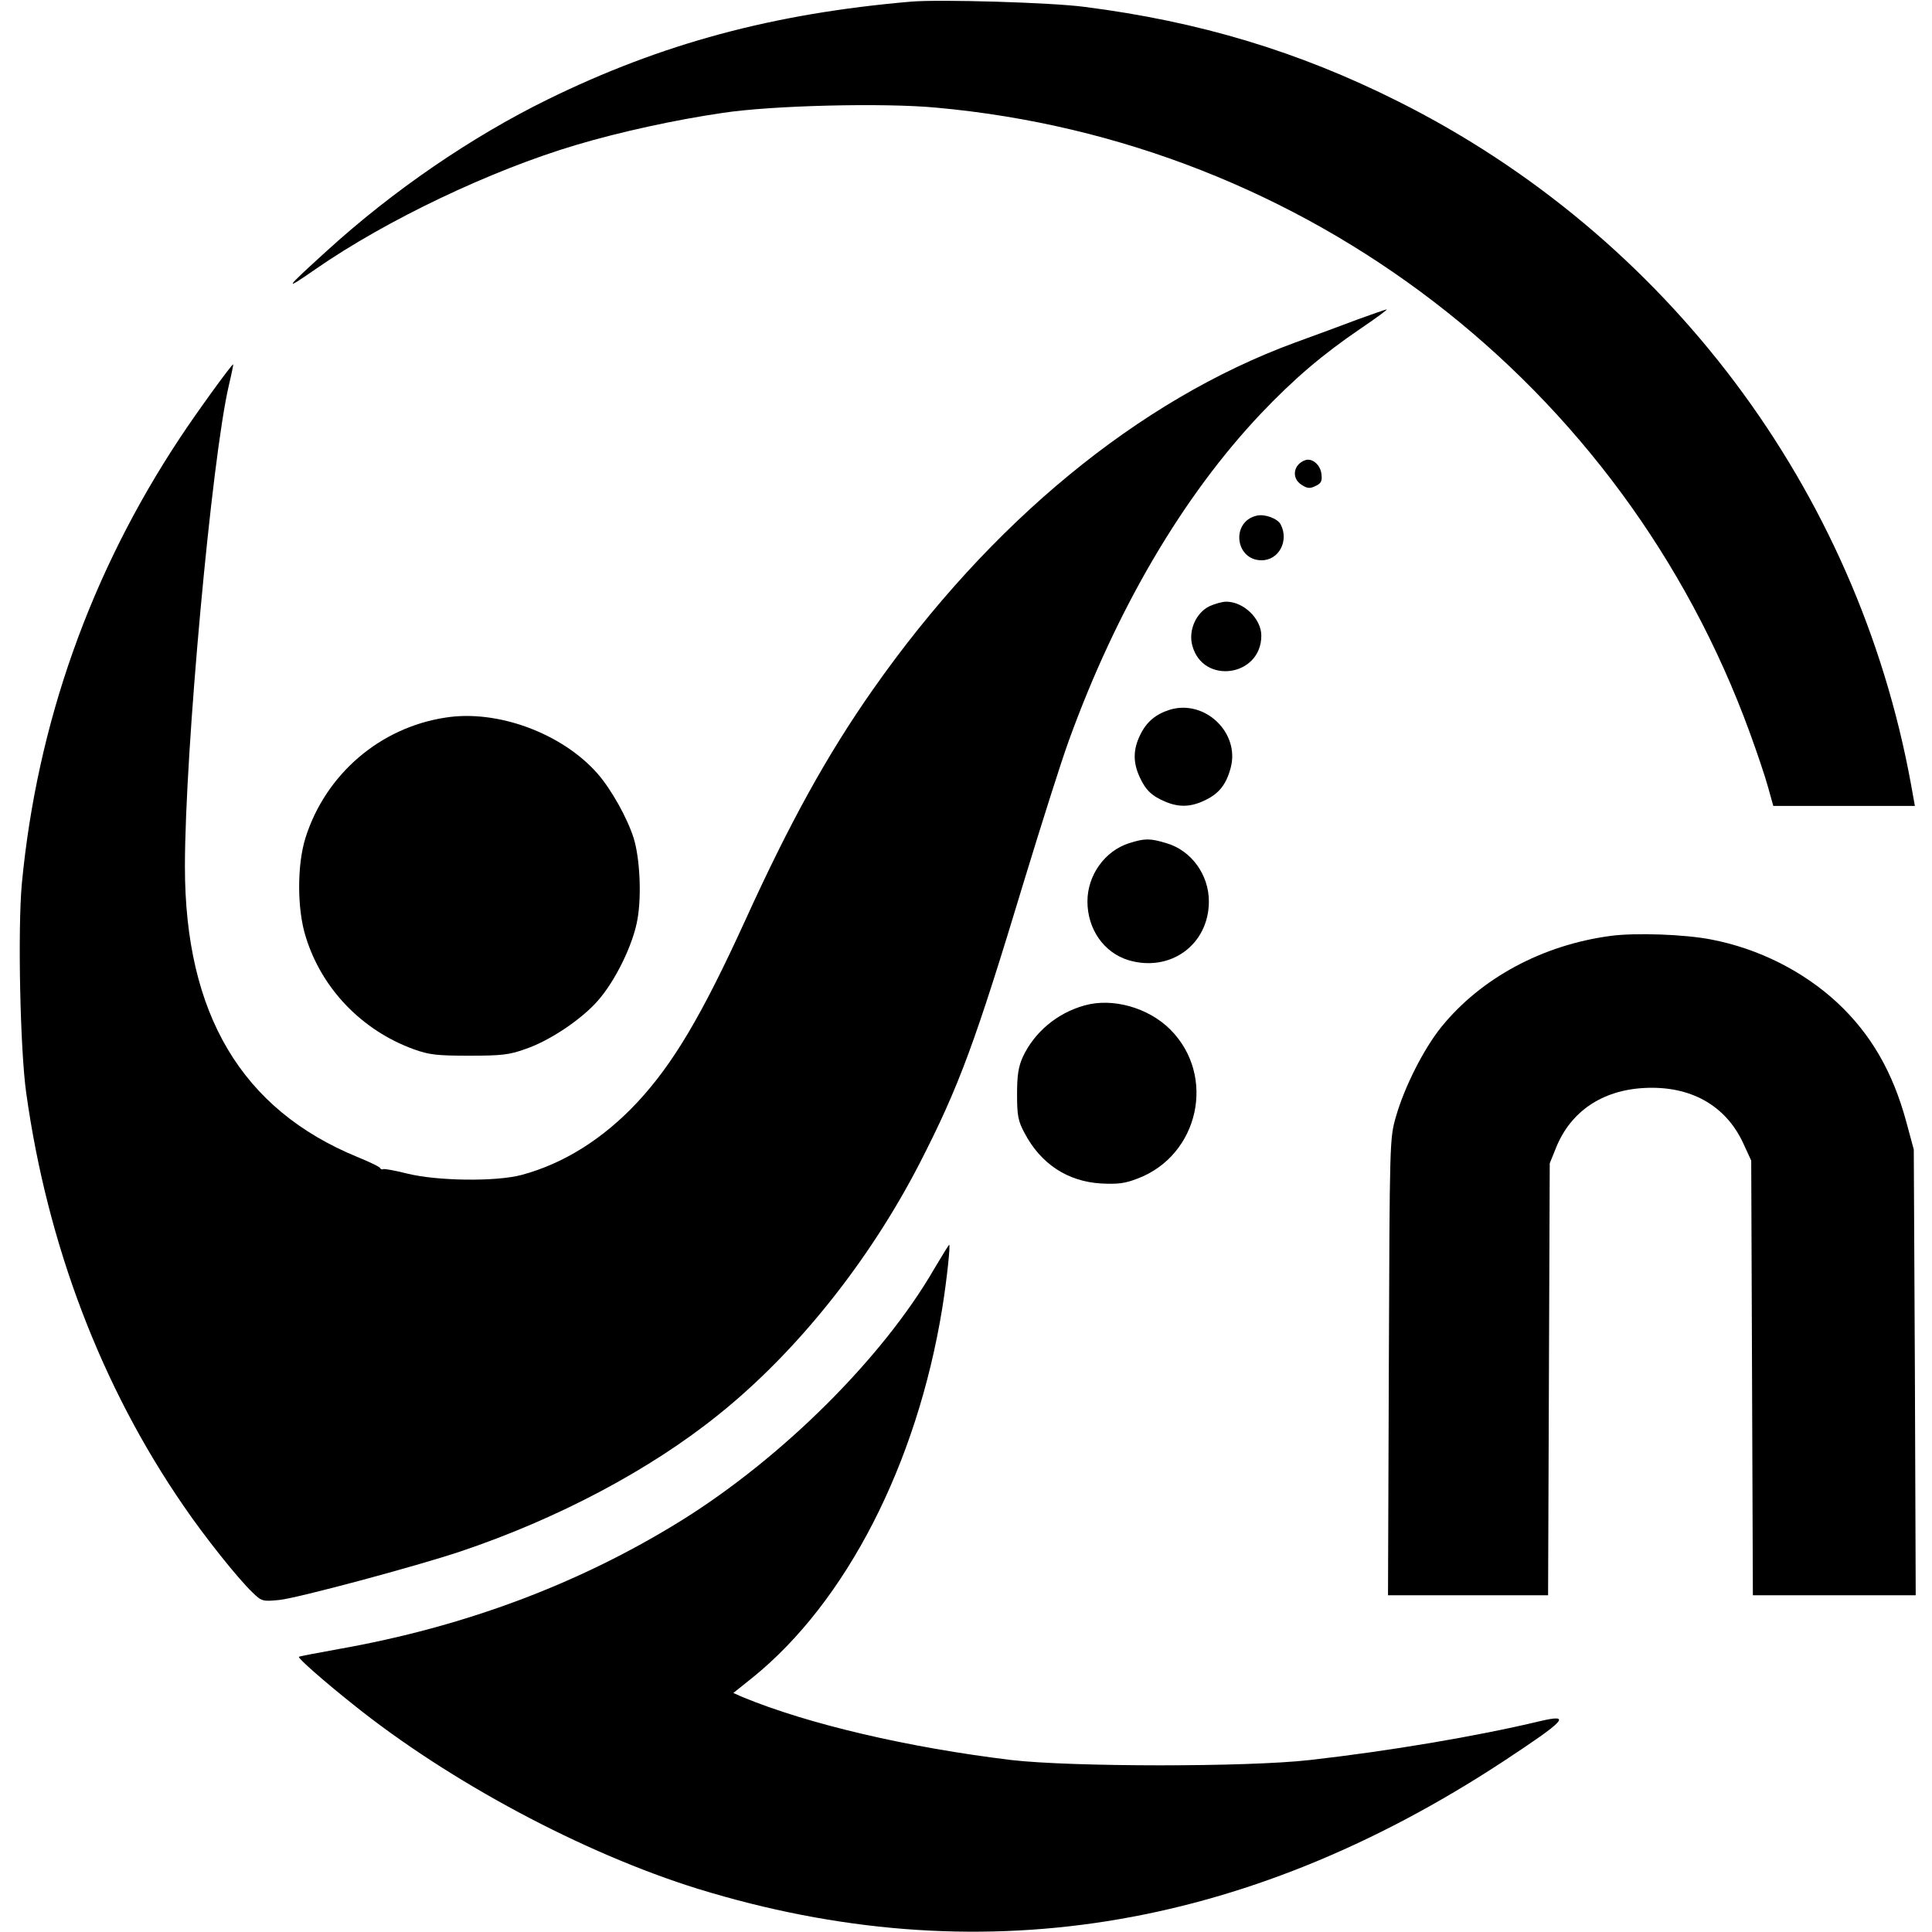
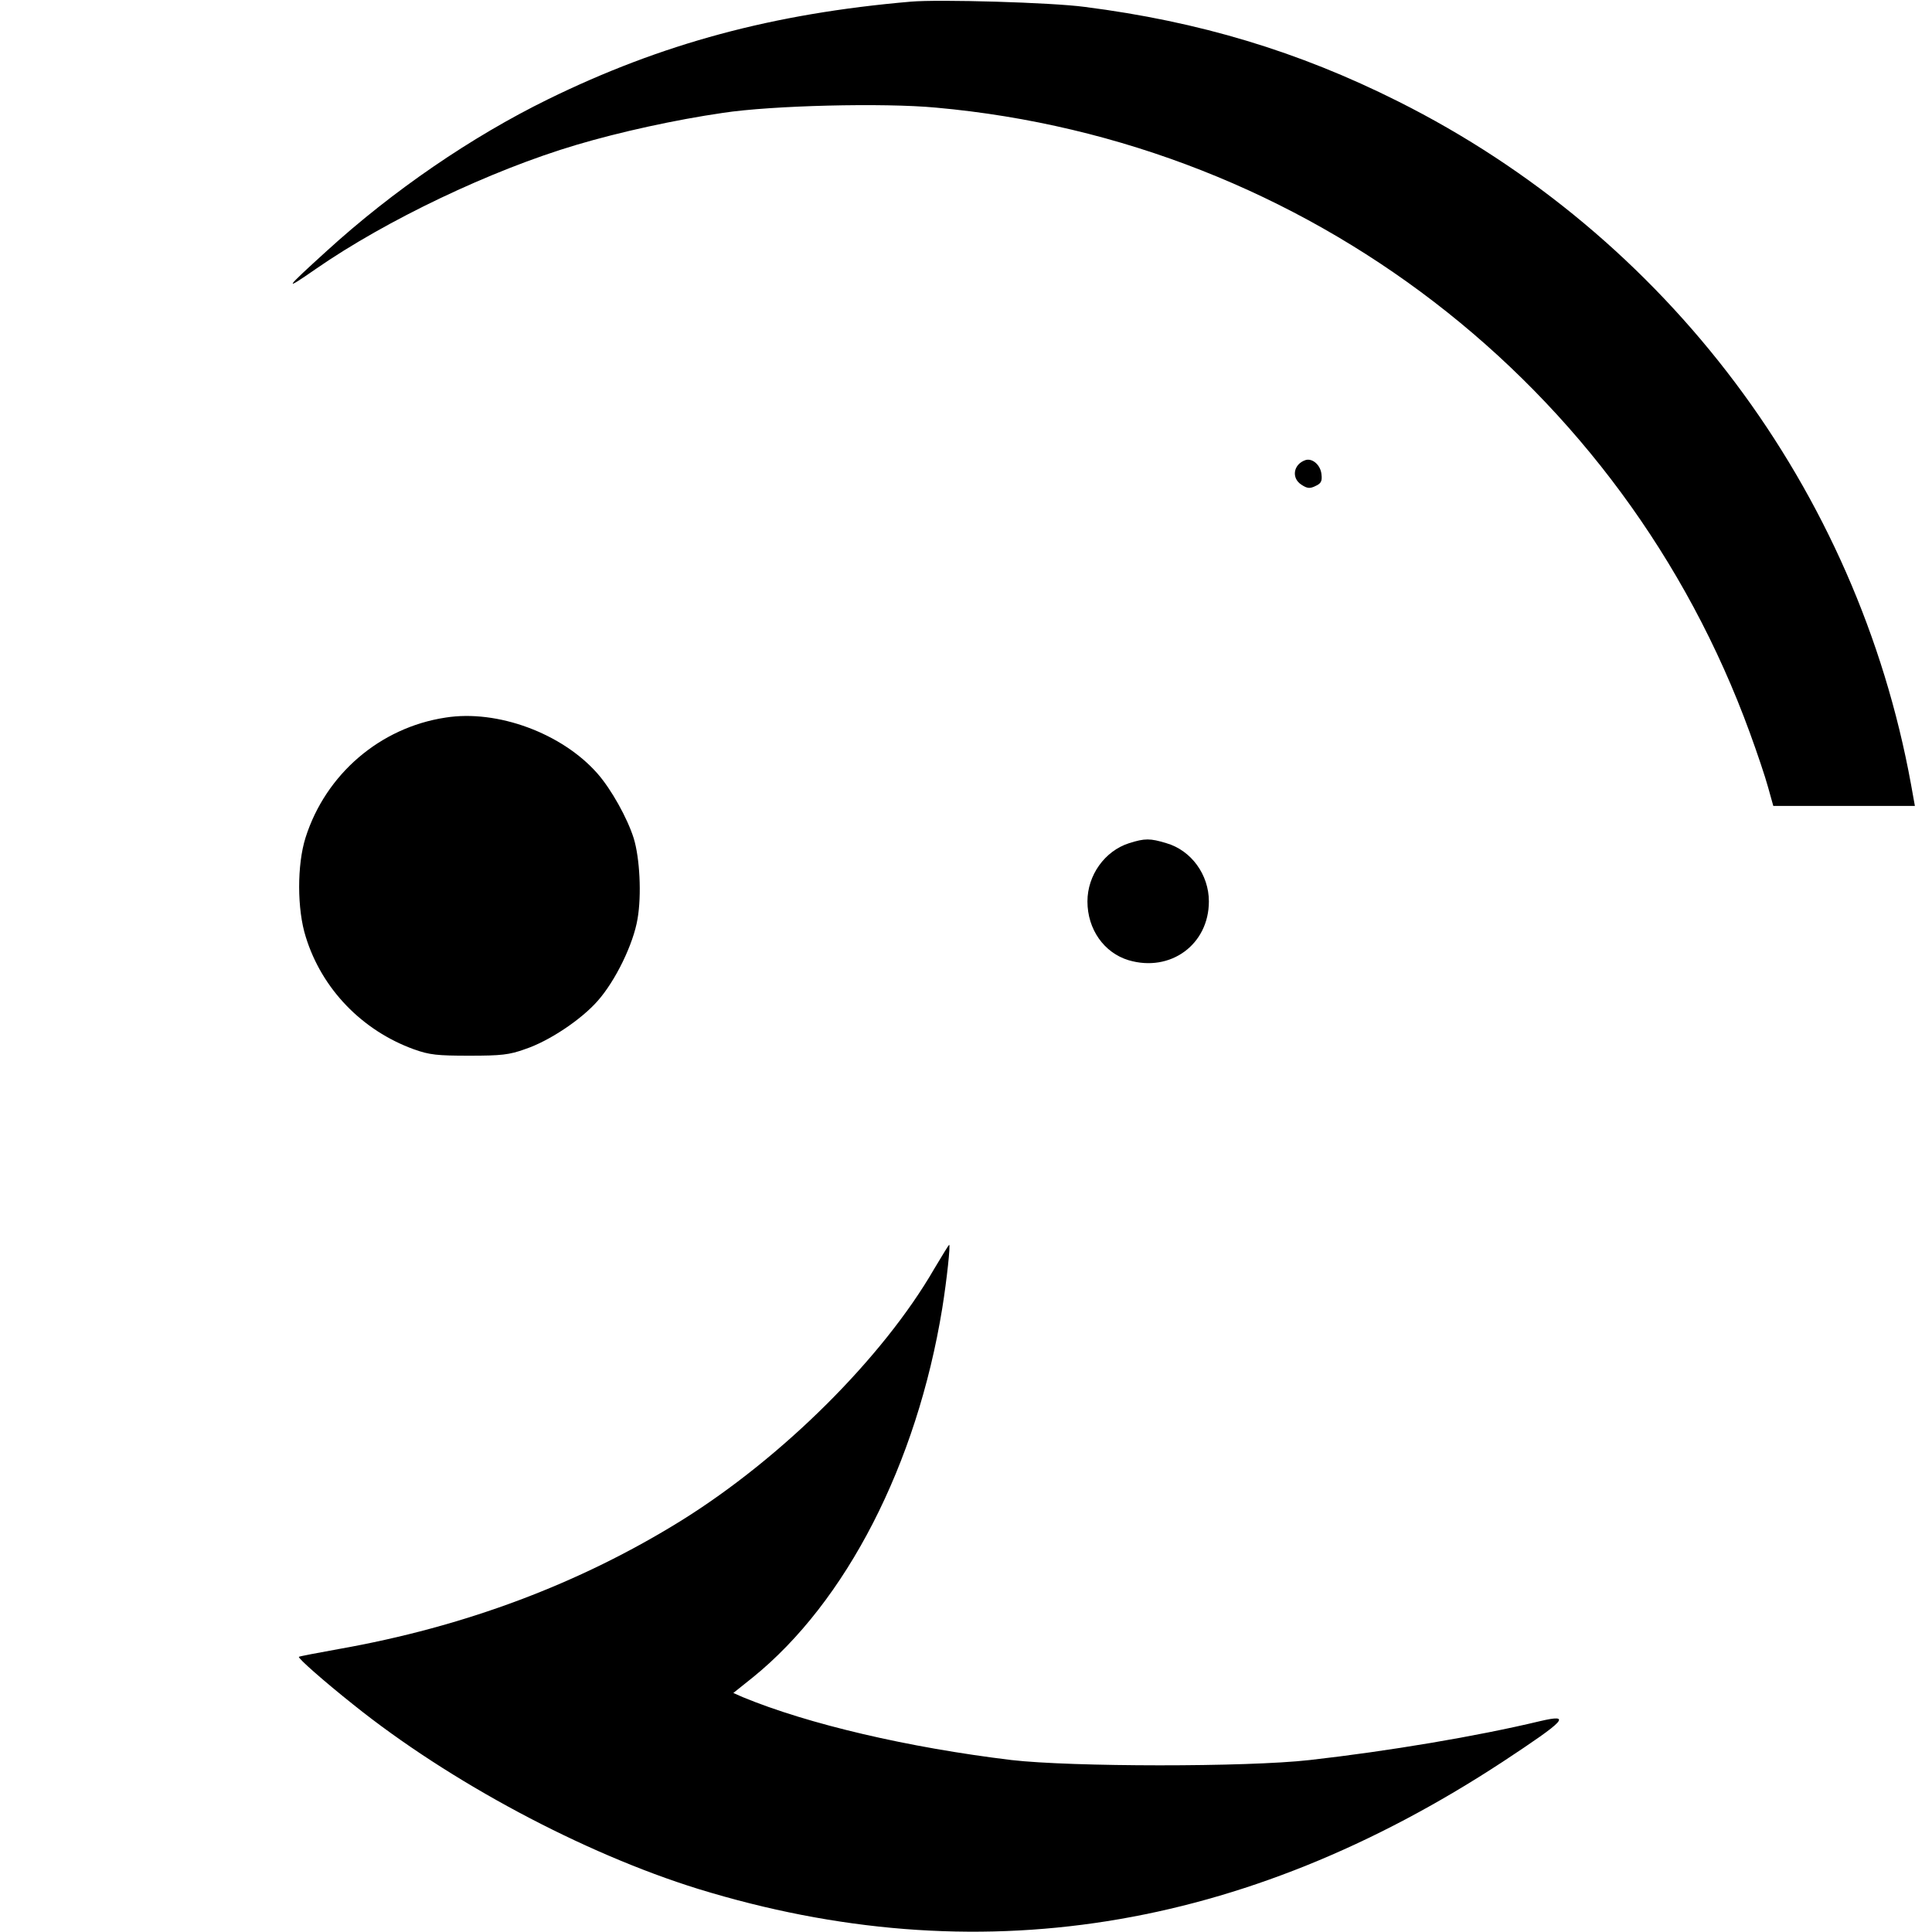
<svg xmlns="http://www.w3.org/2000/svg" version="1.0" width="700pt" height="700pt" viewBox="0 0 700 700" preserveAspectRatio="xMidYMid meet">
  <g transform="translate(0,700) scale(0.1,-0.1)" fill="#000000" stroke="none">
    <path d="M3300 6994 c-499 -43 -903 -152 -1315 -354 -277 -136 -562 -331 -802 -550 -153 -139 -159 -148 -38 -64 254 176 633 357 943 449 158 47 359 91 531 116 176 27 583 37 773 19 1341 -121 2488 -1002 2948 -2265 26 -71 56 -160 66 -197 l19 -68 256 0 257 0 -14 78 c-195 1069 -884 1987 -1859 2475 -361 181 -720 289 -1135 342 -118 16 -529 28 -630 19z" />
-     <path d="M4920 5843 c-52 -20 -156 -58 -230 -85 -565 -208 -1102 -650 -1527 -1256 -165 -235 -301 -481 -463 -837 -157 -344 -261 -519 -390 -658 -125 -134 -268 -223 -420 -264 -94 -25 -307 -22 -415 5 -44 11 -83 18 -86 16 -4 -2 -9 -1 -11 3 -1 5 -39 23 -83 41 -419 172 -625 517 -625 1052 0 417 97 1477 159 1743 10 42 17 77 16 77 -6 0 -134 -177 -192 -265 -325 -490 -519 -1037 -574 -1618 -15 -165 -6 -601 16 -757 77 -552 273 -1065 570 -1496 77 -113 197 -263 249 -313 34 -33 37 -34 98 -28 63 6 496 122 657 176 351 118 686 295 935 496 282 226 545 555 728 910 143 279 201 436 379 1025 61 200 133 428 161 505 173 478 414 888 697 1187 120 126 223 214 363 309 56 38 98 69 92 68 -5 -1 -52 -17 -104 -36z" />
    <path d="M4730 5333 c-44 -15 -52 -65 -15 -89 21 -14 31 -15 51 -5 20 9 25 17 22 42 -3 34 -33 60 -58 52z" />
-     <path d="M4555 5132 c-96 -20 -81 -162 16 -162 63 0 100 71 69 130 -11 21 -56 38 -85 32z" />
-     <path d="M4381 4803 c-48 -24 -76 -88 -61 -142 38 -143 250 -113 250 36 0 61 -64 123 -127 123 -15 0 -43 -8 -62 -17z" />
-     <path d="M4240 4429 c-52 -16 -86 -44 -109 -92 -26 -53 -26 -99 -2 -152 22 -48 44 -69 94 -90 50 -21 93 -19 144 6 50 24 76 57 92 117 34 126 -92 248 -219 211z" />
+     <path d="M4240 4429 z" />
    <path d="M1614 4400 c-237 -36 -434 -205 -507 -435 -31 -98 -31 -260 1 -360 58 -188 204 -339 392 -407 56 -20 84 -23 200 -23 116 0 145 3 203 24 87 29 203 107 262 174 65 73 130 207 145 298 15 86 8 221 -14 292 -23 73 -81 177 -131 234 -128 146 -363 233 -551 203z" />
    <path d="M4091 3945 c-88 -28 -151 -116 -151 -211 0 -101 60 -186 149 -213 152 -45 291 57 291 213 0 97 -64 185 -154 211 -59 18 -78 18 -135 0z" />
-     <path d="M5835 3609 c-246 -33 -468 -152 -612 -329 -64 -79 -134 -217 -165 -325 -23 -80 -23 -81 -26 -907 l-3 -828 290 0 290 0 3 783 3 782 23 57 c53 131 167 208 319 216 167 9 295 -62 359 -200 l29 -63 3 -787 3 -788 295 0 295 0 -3 808 -4 807 -27 100 c-49 181 -128 318 -250 432 -123 114 -285 196 -457 229 -97 19 -276 25 -365 13z" />
-     <path d="M3929 3357 c-100 -28 -181 -97 -223 -186 -16 -36 -21 -66 -21 -136 0 -78 4 -97 27 -140 59 -112 156 -176 278 -183 60 -3 86 0 132 18 222 84 286 372 118 540 -79 79 -209 116 -311 87z" />
    <path d="M3385 2403 c-186 -322 -550 -684 -916 -912 -369 -229 -784 -385 -1243 -466 -77 -14 -141 -26 -143 -28 -4 -5 89 -87 197 -173 349 -280 834 -539 1250 -668 1005 -309 1974 -156 2915 461 229 151 251 174 135 147 -229 -55 -551 -109 -835 -141 -229 -26 -864 -25 -1080 0 -373 45 -737 130 -974 228 l-34 15 70 56 c339 274 595 773 687 1338 17 106 30 230 25 230 -2 -1 -26 -40 -54 -87z" />
  </g>
</svg>